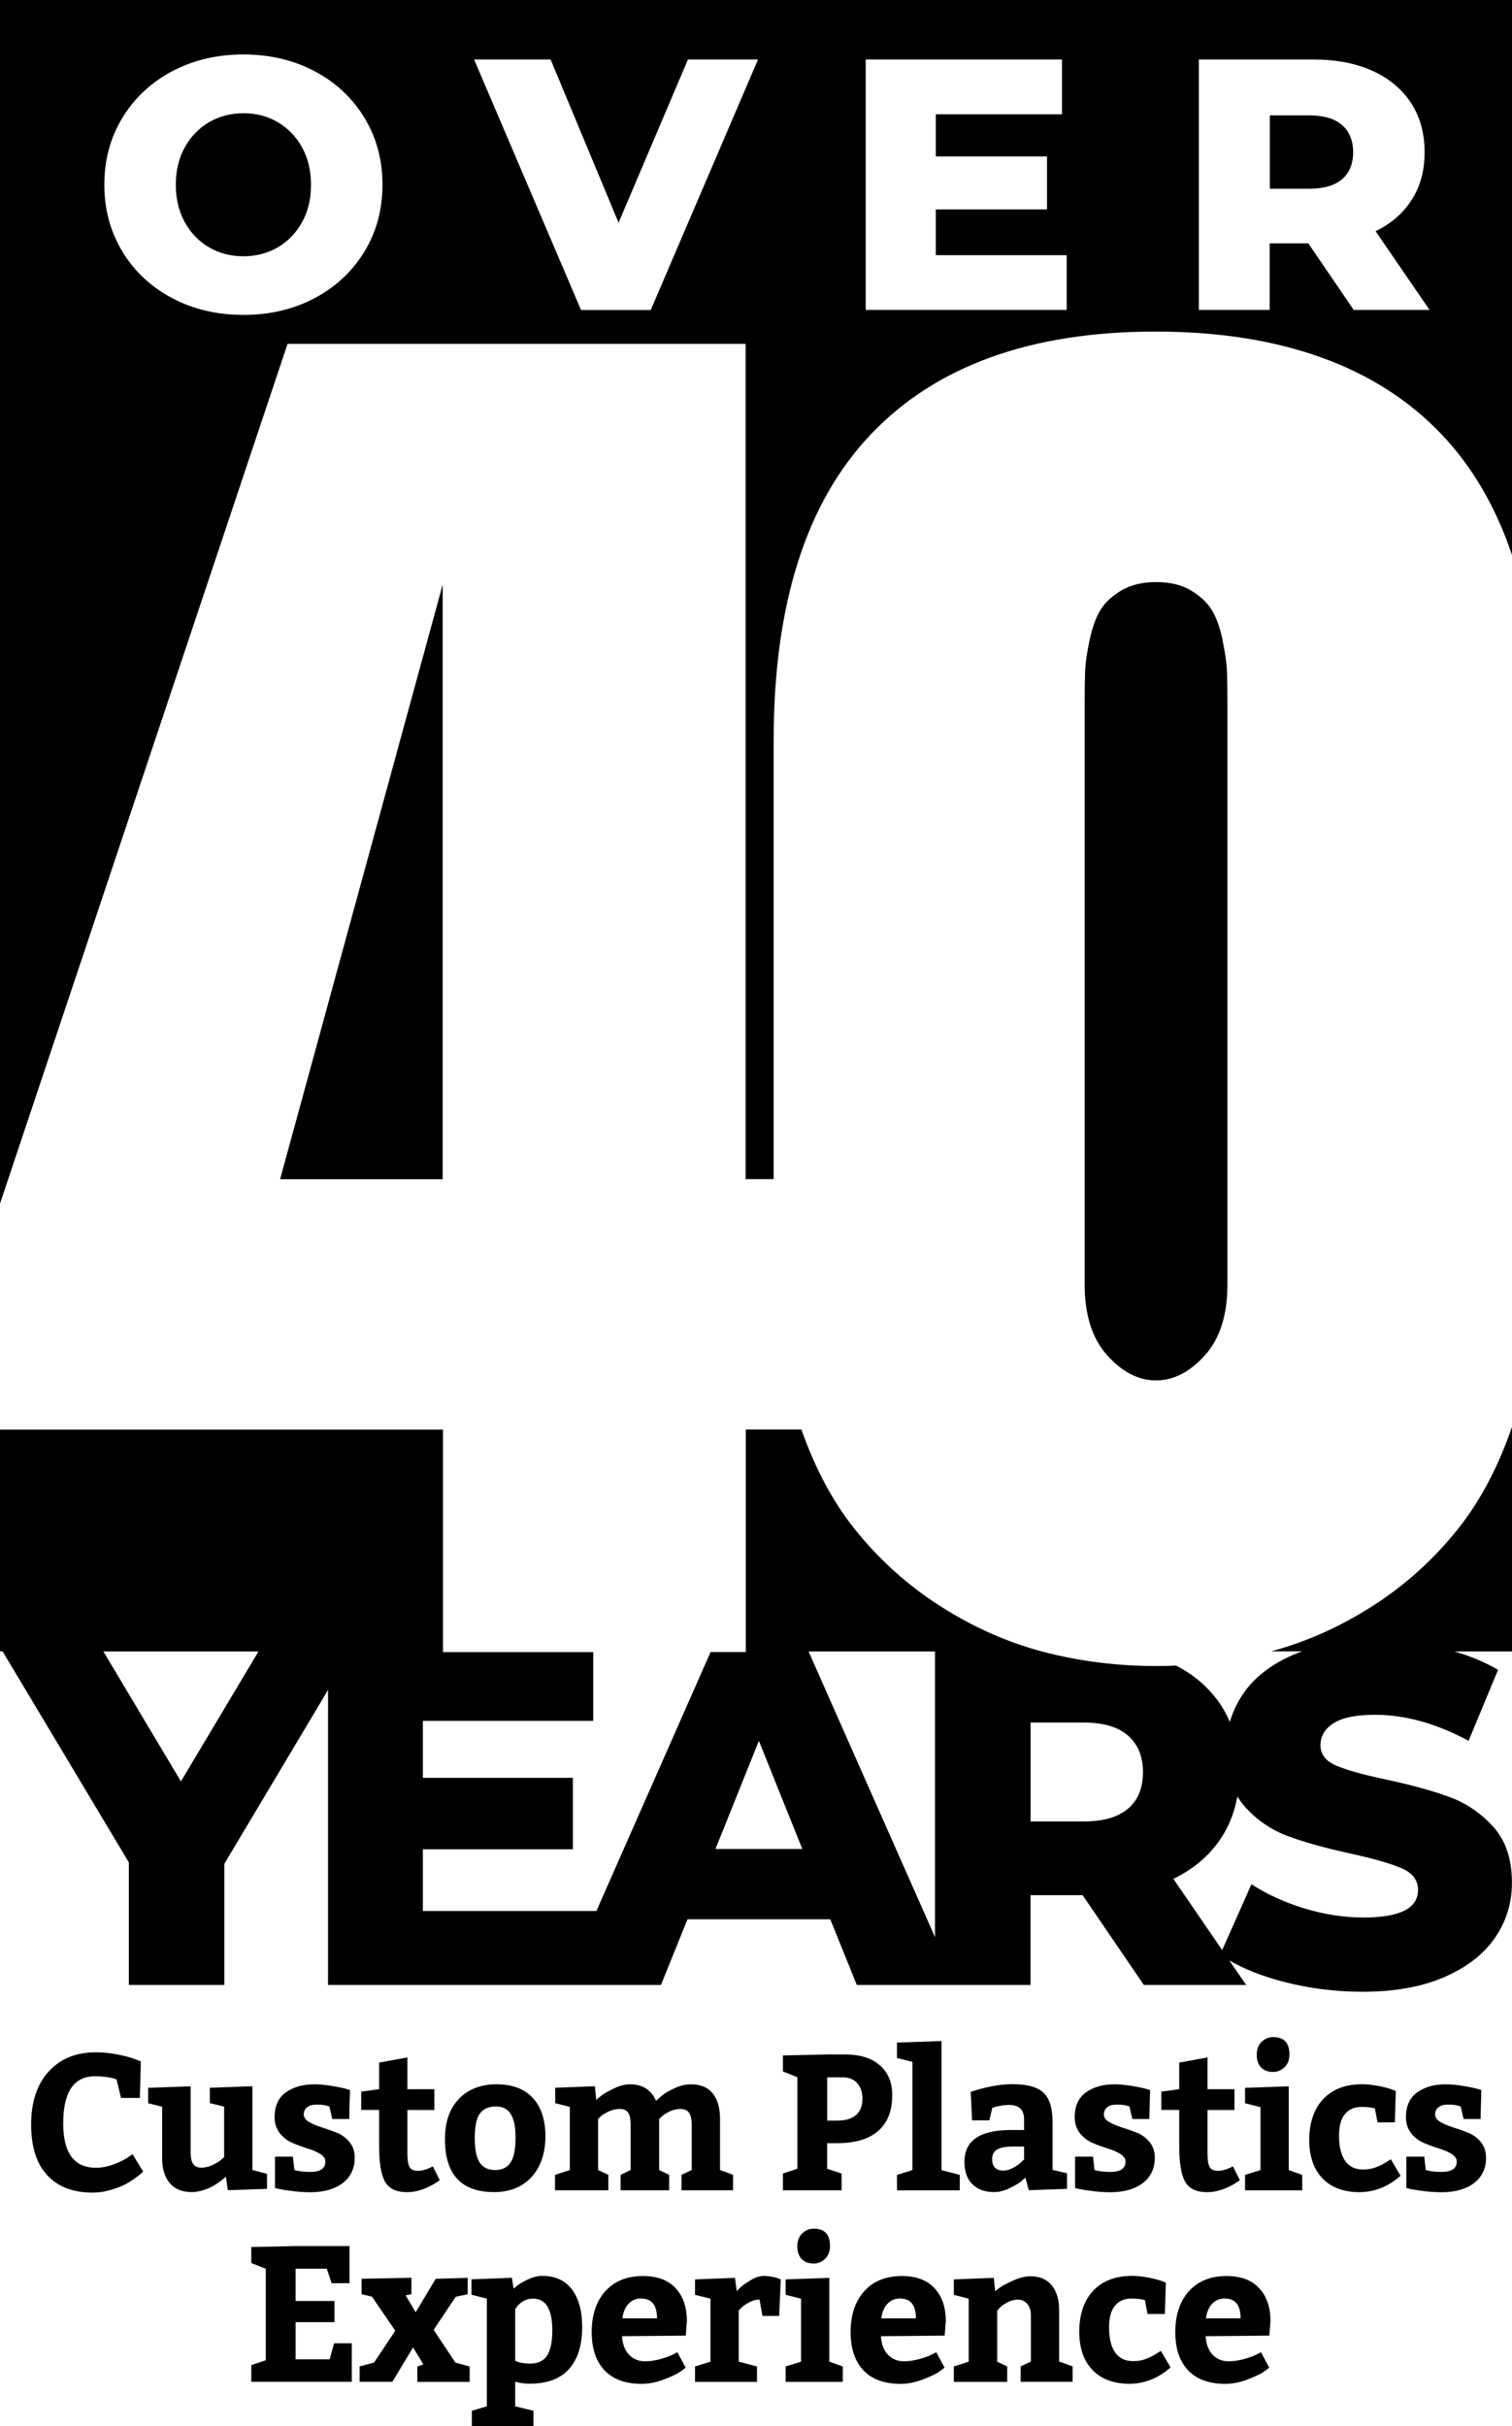
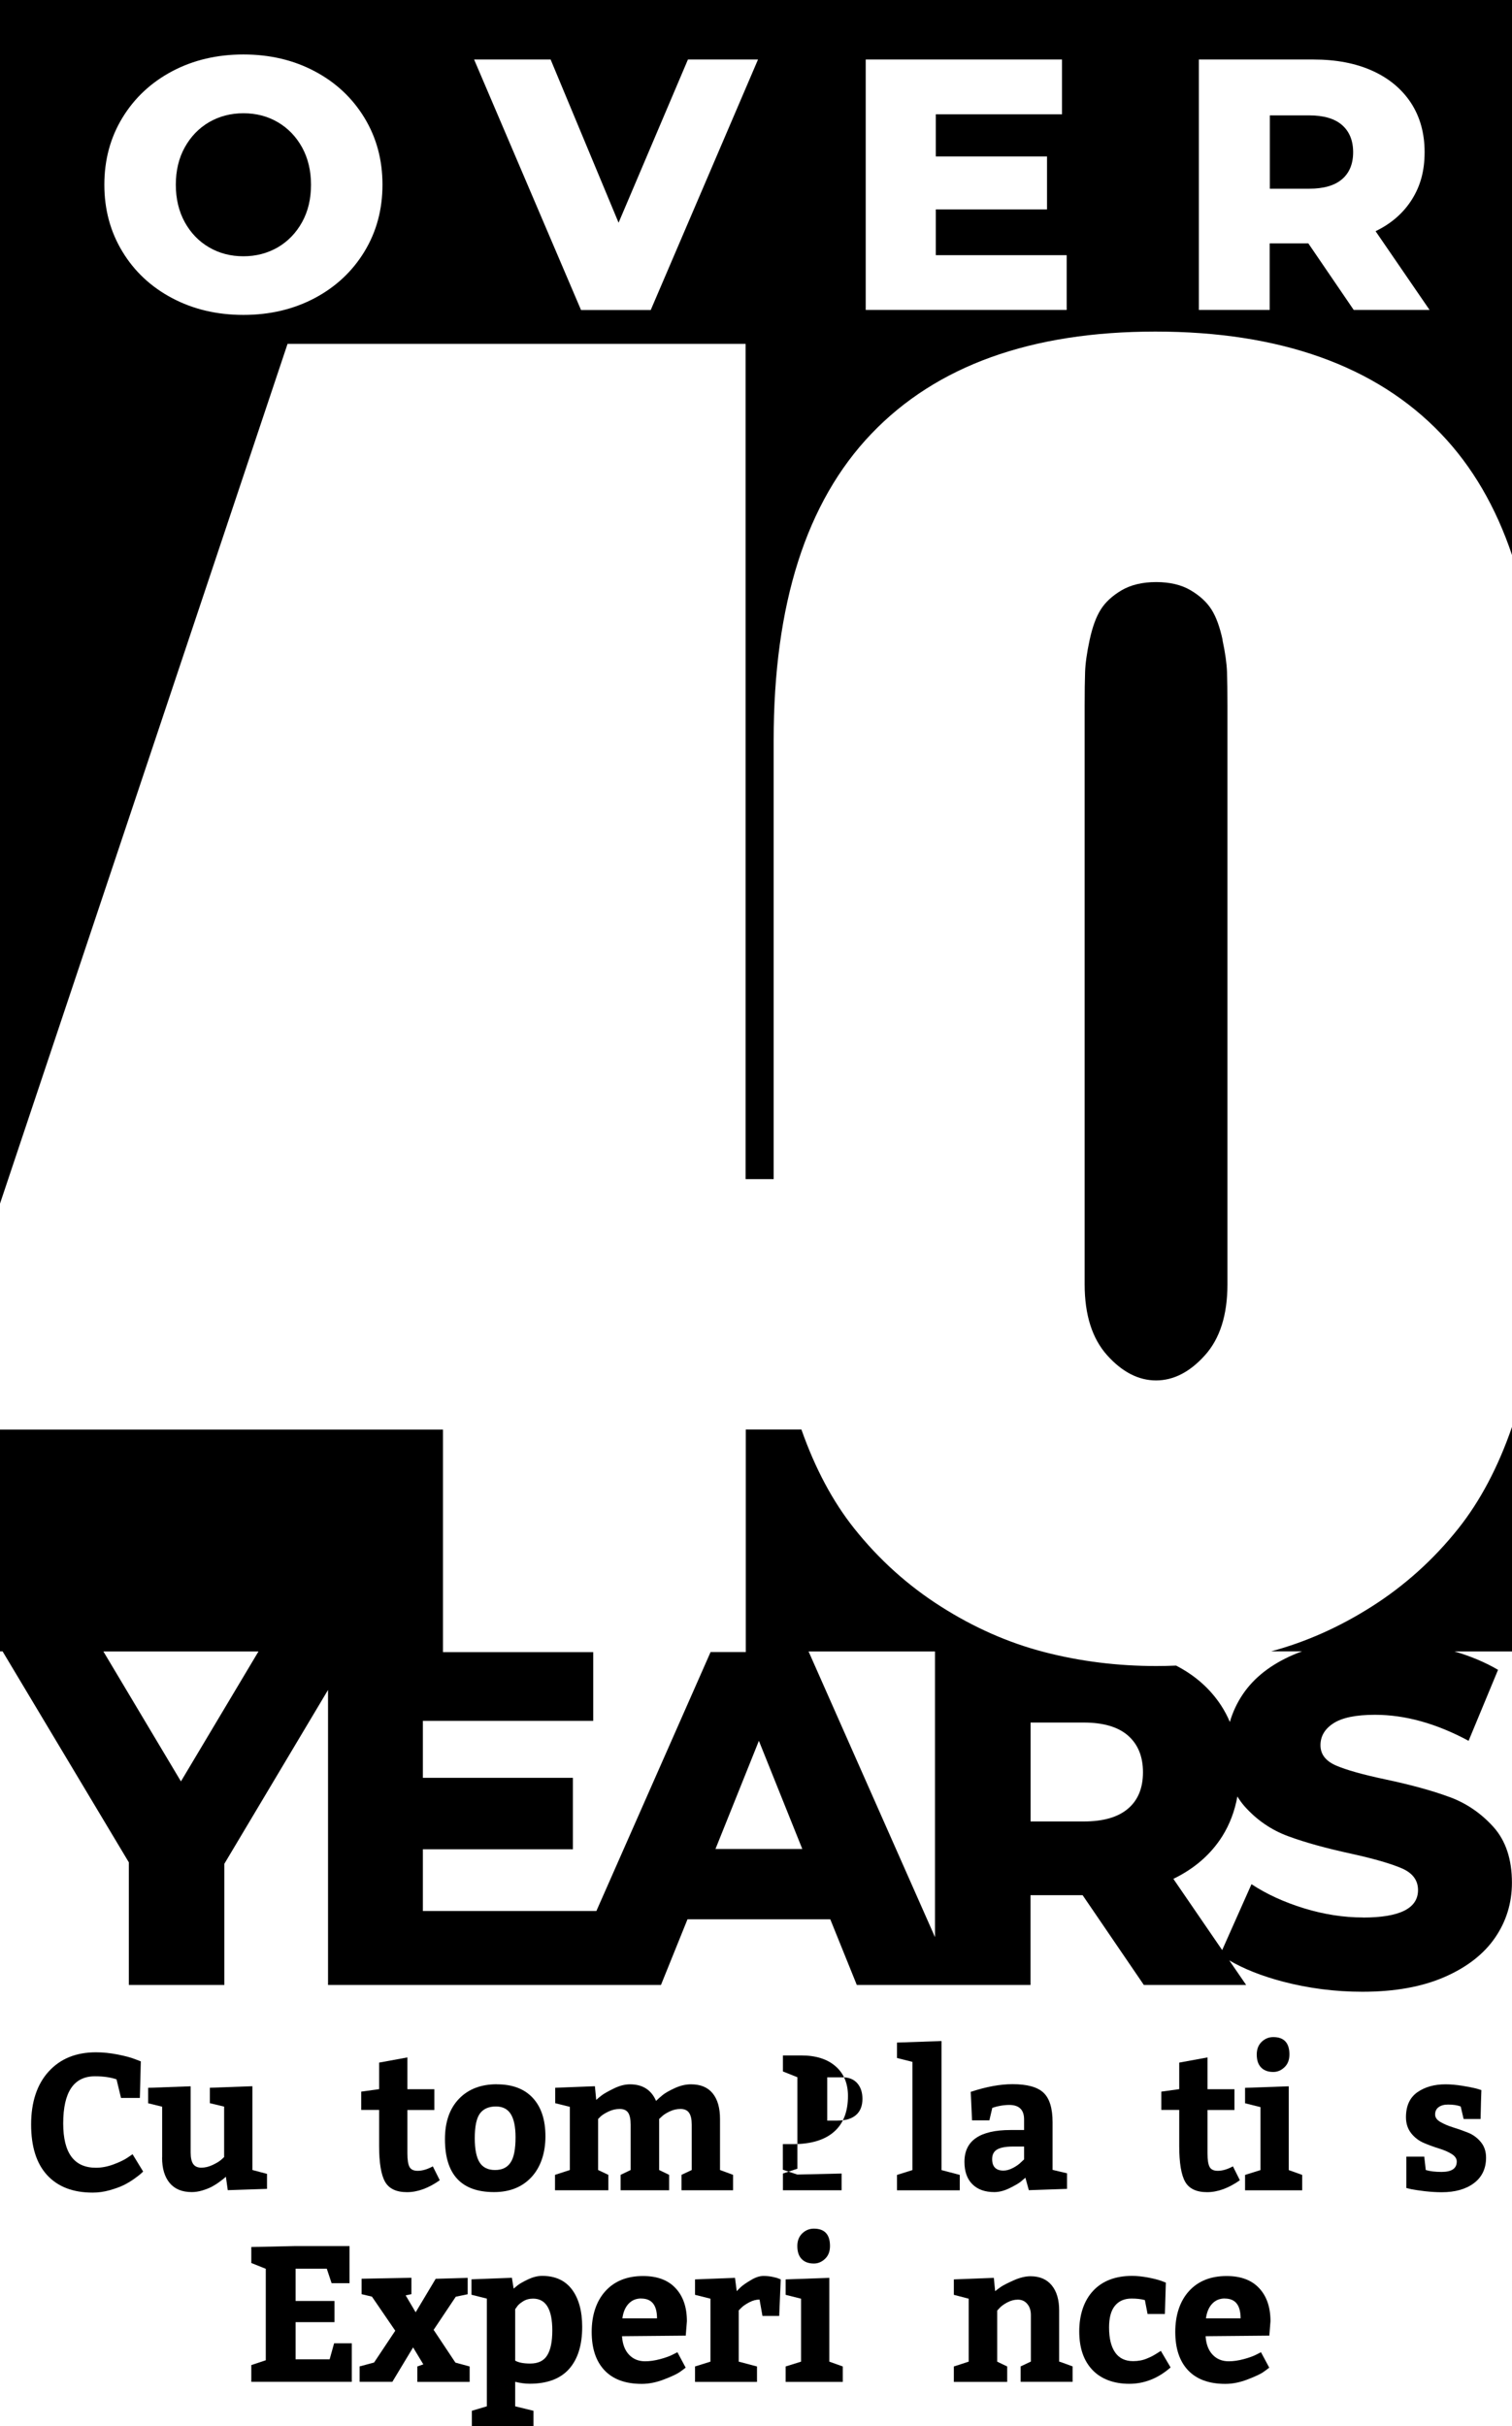
<svg xmlns="http://www.w3.org/2000/svg" id="Layer_2" viewBox="0 0 206.91 331.82">
  <defs>
    <style>.cls-1{stroke-width:0px;}</style>
  </defs>
  <g id="Text">
    <path class="cls-1" d="M15.95,284.39c-.83-.28-1.81-.42-2.95-.42-2.9,0-4.35,2.15-4.35,6.45,0,4.04,1.49,6.06,4.48,6.06.77,0,1.58-.15,2.41-.46.83-.31,1.48-.62,1.94-.94l.66-.45,1.45,2.37c-.07.07-.18.17-.32.3-.14.13-.44.36-.91.7-.47.33-.95.62-1.46.87-.51.25-1.15.47-1.91.69-.76.21-1.53.32-2.3.32-2.69,0-4.76-.79-6.23-2.38-1.47-1.59-2.2-3.9-2.2-6.94s.8-5.49,2.4-7.24c1.6-1.76,3.76-2.63,6.48-2.63.95,0,1.93.1,2.95.3,1.02.2,1.8.41,2.34.62l.84.32-.13,5h-2.58l-.61-2.53Z" />
    <path class="cls-1" d="M22.19,295.11v-6.98l-1.92-.47v-2.11l5.82-.21v9.03c0,.72.11,1.25.34,1.59.23.34.61.51,1.13.51.49,0,1-.12,1.51-.36.52-.24.92-.48,1.2-.72l.4-.37v-6.9l-1.95-.47v-2.11l5.82-.21v11.46l2,.53v2.05l-5.37.18-.26-1.84c-.05.05-.14.13-.25.22-.11.1-.34.27-.67.51-.33.25-.68.46-1.03.65-.35.18-.78.35-1.28.5s-.98.22-1.44.22c-1.32,0-2.32-.41-3.02-1.24-.69-.83-1.04-1.98-1.04-3.48Z" />
-     <path class="cls-1" d="M40.08,294.95l.21,1.84c.58.18,1.3.26,2.16.26,1.39,0,2.08-.47,2.08-1.42,0-.4-.24-.75-.71-1.04-.47-.29-1.05-.54-1.74-.75-.68-.21-1.37-.46-2.05-.75s-1.26-.73-1.74-1.33c-.47-.6-.71-1.33-.71-2.19,0-1.54.52-2.68,1.55-3.41,1.04-.73,2.33-1.09,3.87-1.09.7,0,1.46.07,2.28.2s1.46.26,1.94.38l.68.21c-.04.88-.07,2.2-.11,3.95h-2.32l-.4-1.71c-.46-.18-1.04-.26-1.74-.26-.54,0-.97.12-1.29.36-.32.24-.47.57-.47.99s.24.75.72,1.03c.48.28,1.06.53,1.74.74.68.21,1.36.45,2.04.72.68.27,1.27.7,1.75,1.28.48.58.72,1.29.72,2.13,0,1.49-.55,2.66-1.65,3.49-1.1.83-2.57,1.25-4.41,1.25-.74,0-1.51-.05-2.32-.14-.81-.1-1.43-.19-1.87-.28l-.66-.16v-4.29h2.42Z" />
    <path class="cls-1" d="M55.7,299.82c-1.46,0-2.46-.47-3-1.41-.54-.94-.82-2.58-.82-4.91v-4.93h-2.45v-2.5l2.45-.34v-3.63l3.87-.71v4.35h3.69v2.84h-3.69v5.95c0,.88.1,1.49.29,1.84.19.35.56.53,1.11.53.63,0,1.33-.2,2.08-.61l.95,1.9c-1.55,1.09-3.04,1.63-4.48,1.63Z" />
    <path class="cls-1" d="M68,285.07c2.12,0,3.76.62,4.91,1.86,1.15,1.24,1.73,2.99,1.73,5.25s-.64,4.21-1.91,5.58c-1.27,1.37-2.98,2.05-5.12,2.05-4.48,0-6.72-2.41-6.72-7.24,0-2.35.64-4.19,1.92-5.52,1.28-1.33,3.01-1.99,5.19-1.99ZM67.87,288.1c-1,0-1.73.33-2.2.97-.47.65-.7,1.77-.7,3.37,0,1.51.22,2.61.66,3.31.44.69,1.14,1.04,2.11,1.04s1.68-.34,2.13-1.03c.46-.68.68-1.83.68-3.45,0-1.42-.22-2.48-.65-3.17-.43-.69-1.11-1.04-2.04-1.04Z" />
    <path class="cls-1" d="M98.53,289.81v6.98l1.79.66v2.11h-7.06v-2.11l1.4-.66v-6.19c0-.74-.12-1.28-.36-1.63-.24-.35-.63-.53-1.17-.53-.51,0-1.01.11-1.49.34-.48.23-.84.46-1.07.69l-.37.34v6.98l1.37.66v2.11h-6.64v-2.11l1.37-.66v-6.19c0-.75-.11-1.3-.34-1.65-.23-.34-.61-.51-1.16-.51-.51,0-1.01.11-1.5.34-.49.23-.86.46-1.11.69l-.34.34v6.98l1.4.66v2.11h-7.3v-2.11l2.03-.66v-8.64l-2-.5v-2.11l5.43-.21.18,1.87c.18-.16.41-.36.71-.59.3-.24.85-.55,1.66-.95.81-.4,1.55-.59,2.24-.59,1.74,0,2.93.76,3.58,2.27.26-.26.57-.54.92-.82.35-.28.9-.59,1.66-.94.75-.34,1.48-.51,2.19-.51,1.32,0,2.31.41,2.98,1.24.67.83,1,1.99,1,3.5Z" />
-     <path class="cls-1" d="M115.17,297.27v2.29h-8.03v-2.29l1.98-.66v-12.51l-1.98-.79v-2.19l6.06-.13h2.5c2,0,3.57.49,4.7,1.48,1.13.98,1.7,2.34,1.7,4.06,0,2.18-.65,3.82-1.94,4.93-1.29,1.11-3.15,1.66-5.57,1.66h-1.4v3.5l1.98.66ZM113.2,284.1v5.93h1.4c1.11,0,1.95-.25,2.54-.76.59-.51.88-1.25.88-2.21,0-.88-.23-1.59-.7-2.13-.47-.54-1.14-.82-2.02-.82h-2.11Z" />
+     <path class="cls-1" d="M115.17,297.27v2.29h-8.03v-2.29l1.98-.66v-12.51l-1.98-.79v-2.19h2.5c2,0,3.57.49,4.7,1.48,1.13.98,1.7,2.34,1.7,4.06,0,2.18-.65,3.82-1.94,4.93-1.29,1.11-3.15,1.66-5.57,1.66h-1.4v3.5l1.98.66ZM113.2,284.1v5.93h1.4c1.11,0,1.95-.25,2.54-.76.59-.51.88-1.25.88-2.21,0-.88-.23-1.59-.7-2.13-.47-.54-1.14-.82-2.02-.82h-2.11Z" />
    <path class="cls-1" d="M122.76,279.36l6.08-.21v17.65l2.5.66v2.11h-8.59v-2.11l2.11-.66v-14.8l-2.11-.53v-2.11Z" />
    <path class="cls-1" d="M146.01,299.37l-5.22.18-.47-1.71c-.16.14-.37.32-.63.54-.26.22-.77.51-1.51.88-.75.37-1.45.55-2.12.55-1.28,0-2.28-.36-3-1.08-.72-.72-1.08-1.74-1.08-3.06,0-2.9,2.11-4.35,6.32-4.35h1.84v-1.45c0-1.32-.68-1.98-2.03-1.98-.4,0-.8.04-1.19.11-.39.07-.68.14-.87.21l-.26.08-.4,1.71h-2.37l-.18-3.9c2.12-.7,4.03-1.05,5.72-1.05,2,0,3.42.39,4.24,1.17.83.78,1.24,2.13,1.24,4.04v6.51l1.98.47v2.11ZM135.77,295.29c0,1.05.52,1.58,1.55,1.58.42,0,.86-.13,1.33-.38.47-.25.83-.51,1.09-.78l.4-.37v-1.76h-1.5c-1.02,0-1.75.14-2.2.41-.45.27-.67.71-.67,1.3Z" />
-     <path class="cls-1" d="M149.57,294.95l.21,1.84c.58.18,1.3.26,2.16.26,1.39,0,2.08-.47,2.08-1.42,0-.4-.24-.75-.71-1.04-.47-.29-1.05-.54-1.74-.75-.68-.21-1.37-.46-2.05-.75s-1.26-.73-1.74-1.33c-.47-.6-.71-1.33-.71-2.19,0-1.54.52-2.68,1.55-3.41,1.04-.73,2.33-1.09,3.87-1.09.7,0,1.46.07,2.28.2s1.46.26,1.94.38l.68.21c-.04.88-.07,2.2-.11,3.95h-2.32l-.4-1.71c-.46-.18-1.04-.26-1.74-.26-.54,0-.97.12-1.29.36-.32.24-.47.57-.47.99s.24.75.72,1.03c.48.28,1.06.53,1.74.74.68.21,1.36.45,2.04.72.68.27,1.27.7,1.75,1.28.48.58.72,1.29.72,2.13,0,1.49-.55,2.66-1.65,3.49-1.1.83-2.57,1.25-4.41,1.25-.74,0-1.51-.05-2.32-.14-.81-.1-1.43-.19-1.87-.28l-.66-.16v-4.29h2.42Z" />
    <path class="cls-1" d="M165.19,299.82c-1.46,0-2.46-.47-3-1.41-.54-.94-.82-2.58-.82-4.91v-4.93h-2.45v-2.5l2.45-.34v-3.63l3.87-.71v4.35h3.69v2.84h-3.69v5.95c0,.88.1,1.49.29,1.84.19.35.56.53,1.11.53.63,0,1.33-.2,2.08-.61l.95,1.9c-1.55,1.09-3.04,1.63-4.48,1.63Z" />
    <path class="cls-1" d="M170.38,285.55l5.98-.21v11.46l1.84.66v2.11h-7.82v-2.11l2.11-.66v-8.61l-2.11-.53v-2.11ZM171.98,280.99c0-.72.22-1.29.67-1.73.45-.43.98-.65,1.59-.65,1.47,0,2.21.79,2.21,2.37,0,.74-.22,1.32-.67,1.75s-.96.65-1.54.65c-.72,0-1.28-.21-1.67-.62-.4-.41-.59-1-.59-1.78Z" />
-     <path class="cls-1" d="M190.34,295.34l1.32,2.24c-1.7,1.49-3.59,2.24-5.66,2.24s-3.84-.63-5.04-1.9c-1.2-1.26-1.8-3.02-1.8-5.27s.64-4.21,1.91-5.56c1.27-1.35,3.05-2.03,5.33-2.03.67,0,1.39.08,2.16.22.77.15,1.38.3,1.82.46l.63.24-.13,4.29h-2.37l-.37-1.9c-.51-.14-1.12-.21-1.82-.21-.98,0-1.74.33-2.28.99-.54.66-.8,1.65-.8,2.96,0,1.49.28,2.63.83,3.42.55.79,1.37,1.19,2.46,1.19.35,0,.68-.03,1-.09.32-.06.62-.15.92-.28.3-.12.53-.23.7-.32.17-.09.4-.22.68-.4.29-.18.46-.28.51-.32Z" />
    <path class="cls-1" d="M194.9,294.95l.21,1.84c.58.18,1.3.26,2.16.26,1.39,0,2.08-.47,2.08-1.42,0-.4-.24-.75-.71-1.04-.47-.29-1.05-.54-1.74-.75-.68-.21-1.37-.46-2.05-.75s-1.26-.73-1.74-1.33c-.47-.6-.71-1.33-.71-2.19,0-1.54.52-2.68,1.55-3.41,1.04-.73,2.33-1.09,3.87-1.09.7,0,1.46.07,2.28.2s1.46.26,1.94.38l.68.21c-.04.88-.07,2.2-.11,3.95h-2.32l-.4-1.71c-.46-.18-1.04-.26-1.74-.26-.54,0-.97.12-1.29.36-.32.24-.47.57-.47.99s.24.75.72,1.03c.48.28,1.06.53,1.74.74.68.21,1.36.45,2.04.72.68.27,1.27.7,1.75,1.28.48.58.72,1.29.72,2.13,0,1.49-.55,2.66-1.65,3.49-1.1.83-2.57,1.25-4.41,1.25-.74,0-1.51-.05-2.32-.14-.81-.1-1.43-.19-1.87-.28l-.66-.16v-4.29h2.42Z" />
    <path class="cls-1" d="M40.45,310.3v4.4h5.32v2.9h-5.32v5.08h4.66l.61-2.19h2.42v5.27h-13.75v-2.29l1.98-.66v-12.51l-1.98-.79v-2.19l6.06-.13h7.38v5.08h-2.45l-.66-1.98h-4.27Z" />
    <path class="cls-1" d="M59.6,311.67l4.4-.13v2.24l-1.63.34-3.03,4.53,2.98,4.48,1.95.53v2.11h-7.16v-2.11l.82-.29-1.4-2.32-2.84,4.71h-4.48v-2.11l1.98-.53,2.9-4.35-3.19-4.66-1.42-.34v-2.11l6.82-.13v2.24l-.79.16,1.37,2.32,2.74-4.58Z" />
    <path class="cls-1" d="M66.63,314.38l-2.11-.53v-2.11l5.53-.21.24,1.48c.14-.12.33-.28.57-.47s.69-.45,1.37-.78c.68-.32,1.33-.49,1.96-.49,1.79,0,3.15.62,4.08,1.86.93,1.24,1.4,2.95,1.4,5.12,0,2.49-.6,4.41-1.8,5.76-1.2,1.34-3,2.01-5.39,2.01-.61,0-1.27-.09-1.98-.26v3.35l2.5.61v2.11h-8.43v-2.11l2.05-.61v-14.72ZM70.5,315.83v7.03c.44.26,1.12.4,2.05.4,1.09,0,1.87-.37,2.33-1.12.47-.75.7-1.88.7-3.41,0-2.9-.88-4.35-2.63-4.35-.51,0-.97.12-1.37.37-.4.25-.68.49-.84.74l-.24.34Z" />
    <path class="cls-1" d="M93.86,319.44l-8.74.08c.07,1.09.39,1.93.96,2.53.57.6,1.3.9,2.2.9.65,0,1.34-.1,2.08-.3.74-.2,1.31-.41,1.71-.62l.63-.32,1.13,2.11c-.19.16-.47.36-.82.61-.35.25-1.05.58-2.11.99-1.05.41-2.08.62-3.08.62-2.23,0-3.93-.62-5.1-1.86-1.17-1.24-1.75-2.99-1.75-5.25s.62-4.19,1.87-5.57c1.25-1.38,2.97-2.07,5.16-2.07,1.93,0,3.42.55,4.45,1.66,1.04,1.11,1.55,2.62,1.55,4.53l-.16,1.98ZM87.75,314.36c-.72,0-1.3.25-1.75.74-.45.49-.72,1.15-.83,1.98h4.74c0-1.81-.72-2.71-2.16-2.71Z" />
    <path class="cls-1" d="M95.13,311.75l5.45-.21.24,1.82c.14-.16.33-.35.58-.58.25-.23.69-.54,1.33-.92.64-.39,1.22-.58,1.75-.58.42,0,.83.04,1.22.12s.69.16.88.25l.26.1-.21,5h-2.29l-.4-2.24c-.46,0-.92.12-1.4.37-.47.25-.83.49-1.08.74l-.37.37v7.01l2.5.66v2.11h-8.48v-2.11l2.11-.66v-8.61l-2.11-.53v-2.11Z" />
    <path class="cls-1" d="M107.51,311.75l5.98-.21v11.46l1.84.66v2.11h-7.82v-2.11l2.11-.66v-8.61l-2.11-.53v-2.11ZM109.11,307.19c0-.72.22-1.29.67-1.73.45-.43.98-.65,1.59-.65,1.47,0,2.21.79,2.21,2.37,0,.74-.22,1.32-.67,1.75s-.96.65-1.54.65c-.72,0-1.28-.21-1.67-.62-.4-.41-.59-1-.59-1.78Z" />
-     <path class="cls-1" d="M129.29,319.44l-8.74.08c.07,1.09.39,1.93.96,2.53.57.6,1.3.9,2.2.9.65,0,1.34-.1,2.08-.3.74-.2,1.31-.41,1.71-.62l.63-.32,1.13,2.11c-.19.16-.47.36-.82.61-.35.25-1.05.58-2.11.99-1.05.41-2.08.62-3.08.62-2.23,0-3.93-.62-5.1-1.86-1.17-1.24-1.75-2.99-1.75-5.25s.62-4.19,1.87-5.57c1.25-1.38,2.97-2.07,5.16-2.07,1.93,0,3.42.55,4.45,1.66,1.04,1.11,1.55,2.62,1.55,4.53l-.16,1.98ZM123.18,314.36c-.72,0-1.3.25-1.75.74-.45.49-.72,1.15-.83,1.98h4.74c0-1.81-.72-2.71-2.16-2.71Z" />
    <path class="cls-1" d="M130.55,311.75l5.45-.21.18,1.82c.19-.16.45-.35.76-.57.32-.22.9-.52,1.75-.9.85-.38,1.63-.57,2.33-.57,1.26,0,2.23.42,2.91,1.25.68.83,1.01,1.98,1.01,3.44v6.98c.23.07.55.18.97.34.42.16.71.26.87.32v2.11h-7.11v-2.11l1.4-.66v-6.37c0-.61-.16-1.12-.49-1.51-.33-.4-.76-.59-1.3-.59-.49,0-.97.13-1.44.38-.47.25-.81.5-1.04.75l-.34.37v6.98l1.37.66v2.11h-7.3v-2.11l2.03-.66v-8.61l-2.03-.53v-2.11Z" />
    <path class="cls-1" d="M158.87,321.55l1.32,2.24c-1.7,1.49-3.59,2.24-5.66,2.24s-3.84-.63-5.04-1.9c-1.2-1.26-1.8-3.02-1.8-5.27s.64-4.21,1.91-5.56c1.27-1.35,3.05-2.03,5.33-2.03.67,0,1.39.08,2.16.22.77.15,1.38.3,1.82.46l.63.24-.13,4.29h-2.37l-.37-1.9c-.51-.14-1.12-.21-1.82-.21-.98,0-1.74.33-2.28.99-.54.66-.8,1.65-.8,2.96,0,1.49.28,2.63.83,3.42.55.79,1.37,1.19,2.46,1.19.35,0,.68-.03,1-.09.32-.06.62-.15.92-.28.3-.12.53-.23.7-.32.17-.09.4-.22.68-.4.29-.18.46-.28.51-.32Z" />
    <path class="cls-1" d="M173.72,319.44l-8.74.08c.07,1.09.39,1.93.96,2.53.57.6,1.3.9,2.2.9.65,0,1.34-.1,2.08-.3.74-.2,1.31-.41,1.71-.62l.63-.32,1.13,2.11c-.19.16-.47.36-.82.61-.35.25-1.05.58-2.11.99-1.05.41-2.08.62-3.08.62-2.23,0-3.93-.62-5.1-1.86-1.17-1.24-1.75-2.99-1.75-5.25s.62-4.19,1.87-5.57c1.25-1.38,2.97-2.07,5.16-2.07,1.93,0,3.42.55,4.45,1.66,1.04,1.11,1.55,2.62,1.55,4.53l-.16,1.98ZM167.61,314.36c-.72,0-1.3.25-1.75.74-.45.49-.72,1.15-.83,1.98h4.74c0-1.81-.72-2.71-2.16-2.71Z" />
    <path class="cls-1" d="M183.65,24.51c1.01-.86,1.52-2.1,1.52-3.69s-.51-2.84-1.52-3.72c-1.01-.88-2.51-1.32-4.5-1.32h-5.38v10.03h5.38c1.99,0,3.49-.43,4.5-1.3Z" />
    <path class="cls-1" d="M28.61,33.83c1.4.82,2.97,1.22,4.7,1.22s3.29-.41,4.7-1.22c1.4-.82,2.51-1.97,3.33-3.45.82-1.48,1.22-3.19,1.22-5.11s-.41-3.63-1.22-5.11c-.82-1.48-1.93-2.63-3.33-3.45-1.4-.82-2.97-1.22-4.7-1.22s-3.3.41-4.7,1.22c-1.4.82-2.51,1.97-3.33,3.45-.82,1.48-1.22,3.19-1.22,5.11s.41,3.63,1.22,5.11c.82,1.48,1.92,2.63,3.33,3.45Z" />
    <path class="cls-1" d="M39.35,47.03h62.68v114.24h3.84v-59.98c0-18.65,4.45-32.63,13.37-41.96,8.91-9.32,21.87-13.98,38.87-13.98s30.18,4.66,39.09,13.98c4.27,4.46,7.5,10.01,9.72,16.61V0H0v164.62L39.35,47.03ZM164.07,8.14h15.66c3.1,0,5.79.51,8.07,1.54,2.28,1.03,4.04,2.5,5.29,4.4,1.24,1.91,1.86,4.15,1.86,6.73s-.58,4.64-1.74,6.48c-1.16,1.84-2.81,3.29-4.97,4.33l7.39,10.77h-10.38l-6.21-9.1h-5.29v9.1h-9.69V8.14ZM118.46,8.14h26.87v7.49h-17.27v5.77h15.22v7.24h-15.22v6.26h17.91v7.49h-27.5V8.14ZM75.35,8.14l9.3,22.32,9.49-22.32h9.59l-14.68,34.26h-9.54l-14.63-34.26h10.47ZM16.75,16.11c1.65-2.71,3.92-4.83,6.8-6.36,2.89-1.53,6.14-2.3,9.76-2.3s6.88.77,9.76,2.3c2.89,1.53,5.15,3.65,6.8,6.36,1.65,2.71,2.47,5.76,2.47,9.15s-.82,6.44-2.47,9.15c-1.65,2.71-3.92,4.83-6.8,6.36-2.89,1.53-6.14,2.3-9.76,2.3s-6.88-.77-9.76-2.3c-2.89-1.53-5.16-3.65-6.8-6.36-1.65-2.71-2.47-5.76-2.47-9.15s.82-6.44,2.47-9.15Z" />
    <path class="cls-1" d="M198.36,245.78c-2.31-.86-5.23-1.66-8.75-2.41-3.13-.66-5.39-1.3-6.8-1.91-1.41-.62-2.11-1.54-2.11-2.77s.59-2.23,1.78-3c1.19-.77,3.08-1.16,5.68-1.16,4.14,0,8.41,1.19,12.81,3.56l4.03-9.71c-1.77-1.04-3.77-1.87-5.97-2.52h7.89v-30.73c-1.9,5.51-4.36,10.16-7.36,13.93-3.37,4.23-7.32,7.79-11.85,10.67-4.41,2.8-8.99,4.84-13.75,6.12h4.23c-.41.15-.81.3-1.2.47-3.06,1.32-5.36,3.11-6.9,5.38-.81,1.19-1.4,2.47-1.79,3.81-.33-.78-.72-1.52-1.18-2.23-1.5-2.3-3.56-4.13-6.18-5.48-.9.04-1.8.06-2.71.06-5.32,0-10.43-.64-15.33-1.91-4.91-1.27-9.62-3.35-14.15-6.23-4.53-2.88-8.48-6.44-11.85-10.67-2.94-3.69-5.35-8.2-7.23-13.54h-7.61v30.44h-4.82l-15.63,35.42h-23.74v-8.45h20.53v-9.77h-20.53v-7.79h23.31v-9.4h-20.56v-30.44H0v29.75h0,0v.58h.35l17.28,28.86v16.77h13.07v-16.57l14.19-23.78v40.35h45.56l3.63-8.98h19.54l3.63,8.98h23.77v-12.28h7.13l8.38,12.28h14l-2.31-3.36c2,1.17,4.44,2.14,7.33,2.9,3.52.92,7.15,1.39,10.89,1.39,4.4,0,8.14-.67,11.22-2.01,3.08-1.34,5.39-3.14,6.93-5.38,1.54-2.24,2.31-4.75,2.31-7.53,0-3.21-.85-5.75-2.54-7.63-1.69-1.87-3.7-3.24-6.01-4.09ZM24.76,243.64l-10.61-17.77h21.22l-10.61,17.77ZM97.91,252.88l5.94-14.79,5.94,14.79h-11.88ZM127.95,264.94l-17.3-39.07h17.3v39.07ZM154.36,247.37c-1.37,1.17-3.39,1.75-6.07,1.75h-7.26v-13.53h7.26c2.68,0,4.71.59,6.07,1.78,1.36,1.19,2.05,2.86,2.05,5.02s-.68,3.82-2.05,4.98ZM186.51,262.25c-2.64,0-5.33-.42-8.05-1.25-2.73-.84-5.13-1.94-7.2-3.3l-4.01,9.01-6.68-9.74c2.9-1.41,5.14-3.36,6.7-5.84,1.02-1.63,1.7-3.44,2.06-5.43.28.46.59.9.95,1.31,1.67,1.89,3.67,3.27,6.01,4.13,2.33.86,5.24,1.66,8.71,2.41,3.17.7,5.47,1.38,6.9,2.01,1.43.64,2.15,1.62,2.15,2.94,0,2.51-2.51,3.76-7.53,3.76Z" />
-     <polygon class="cls-1" points="60.58 161.28 60.58 79.95 38.33 161.28 60.58 161.28" />
    <path class="cls-1" d="M167.31,87.53c-.38-1.76-.88-3.15-1.52-4.16-.64-1.01-1.59-1.89-2.86-2.64-1.27-.75-2.85-1.12-4.72-1.12s-3.45.38-4.72,1.12c-1.27.75-2.23,1.63-2.86,2.64-.64,1.01-1.14,2.4-1.52,4.16-.38,1.76-.58,3.22-.62,4.38-.04,1.16-.06,2.72-.06,4.66v79.08c0,4.19,1.03,7.43,3.09,9.72,2.06,2.29,4.29,3.43,6.68,3.43s4.62-1.14,6.68-3.43c2.06-2.28,3.09-5.52,3.09-9.72v-79.08c0-1.95-.02-3.5-.06-4.66-.04-1.16-.24-2.62-.62-4.38Z" />
  </g>
</svg>